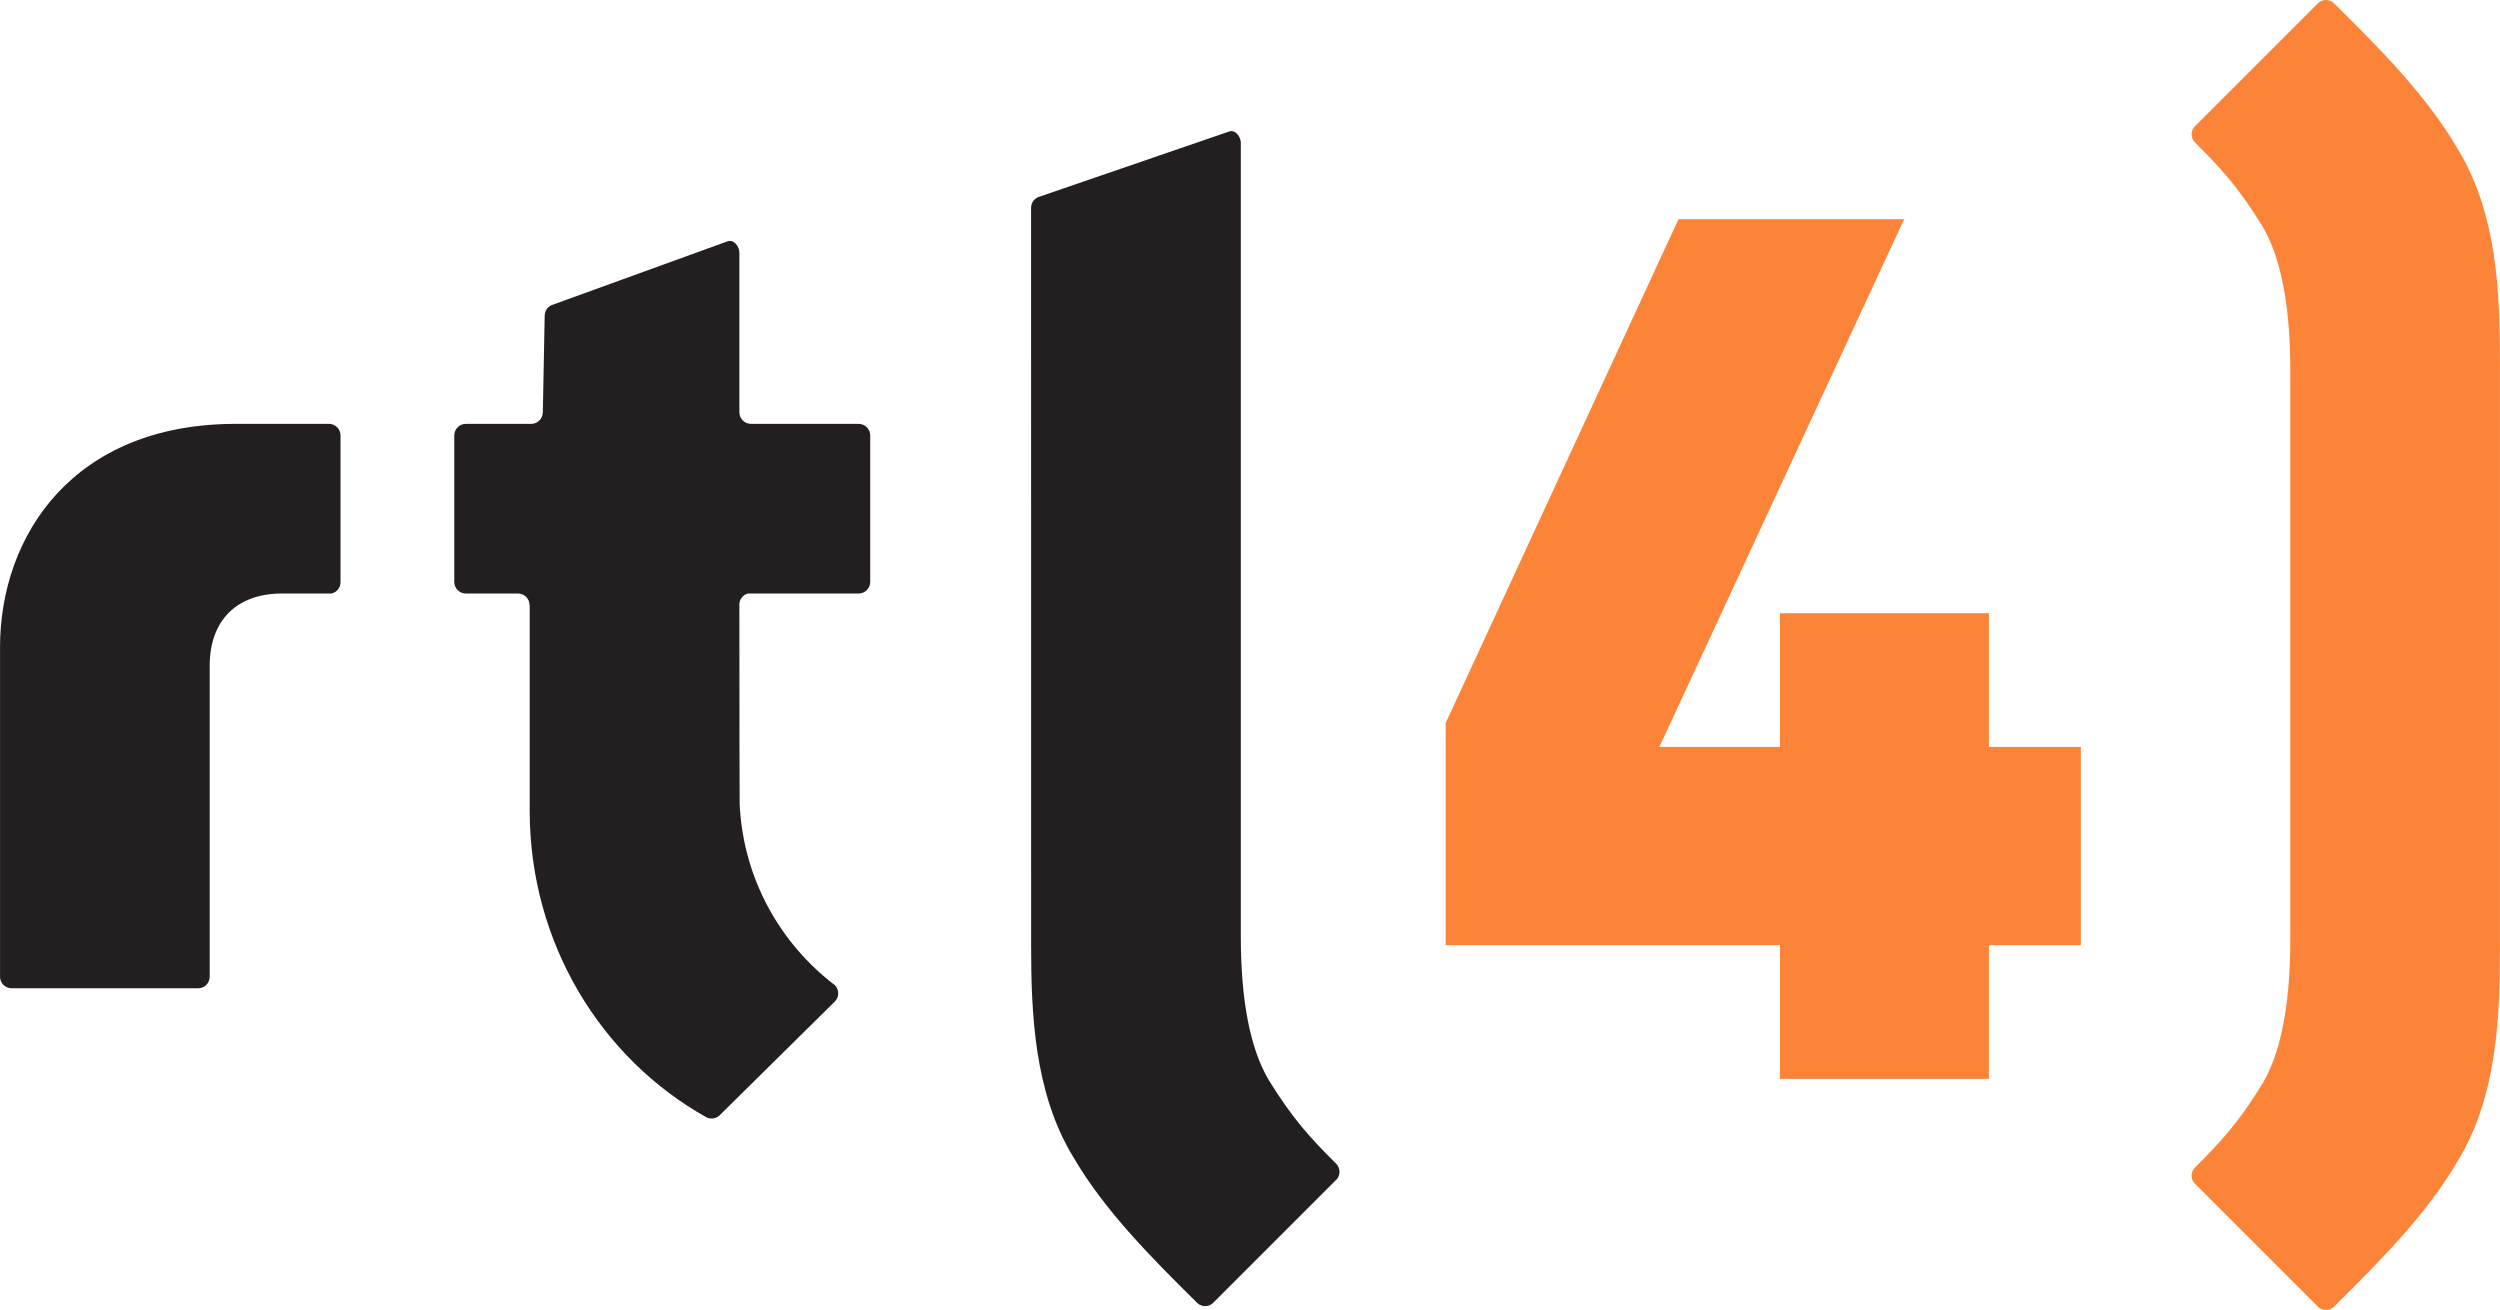
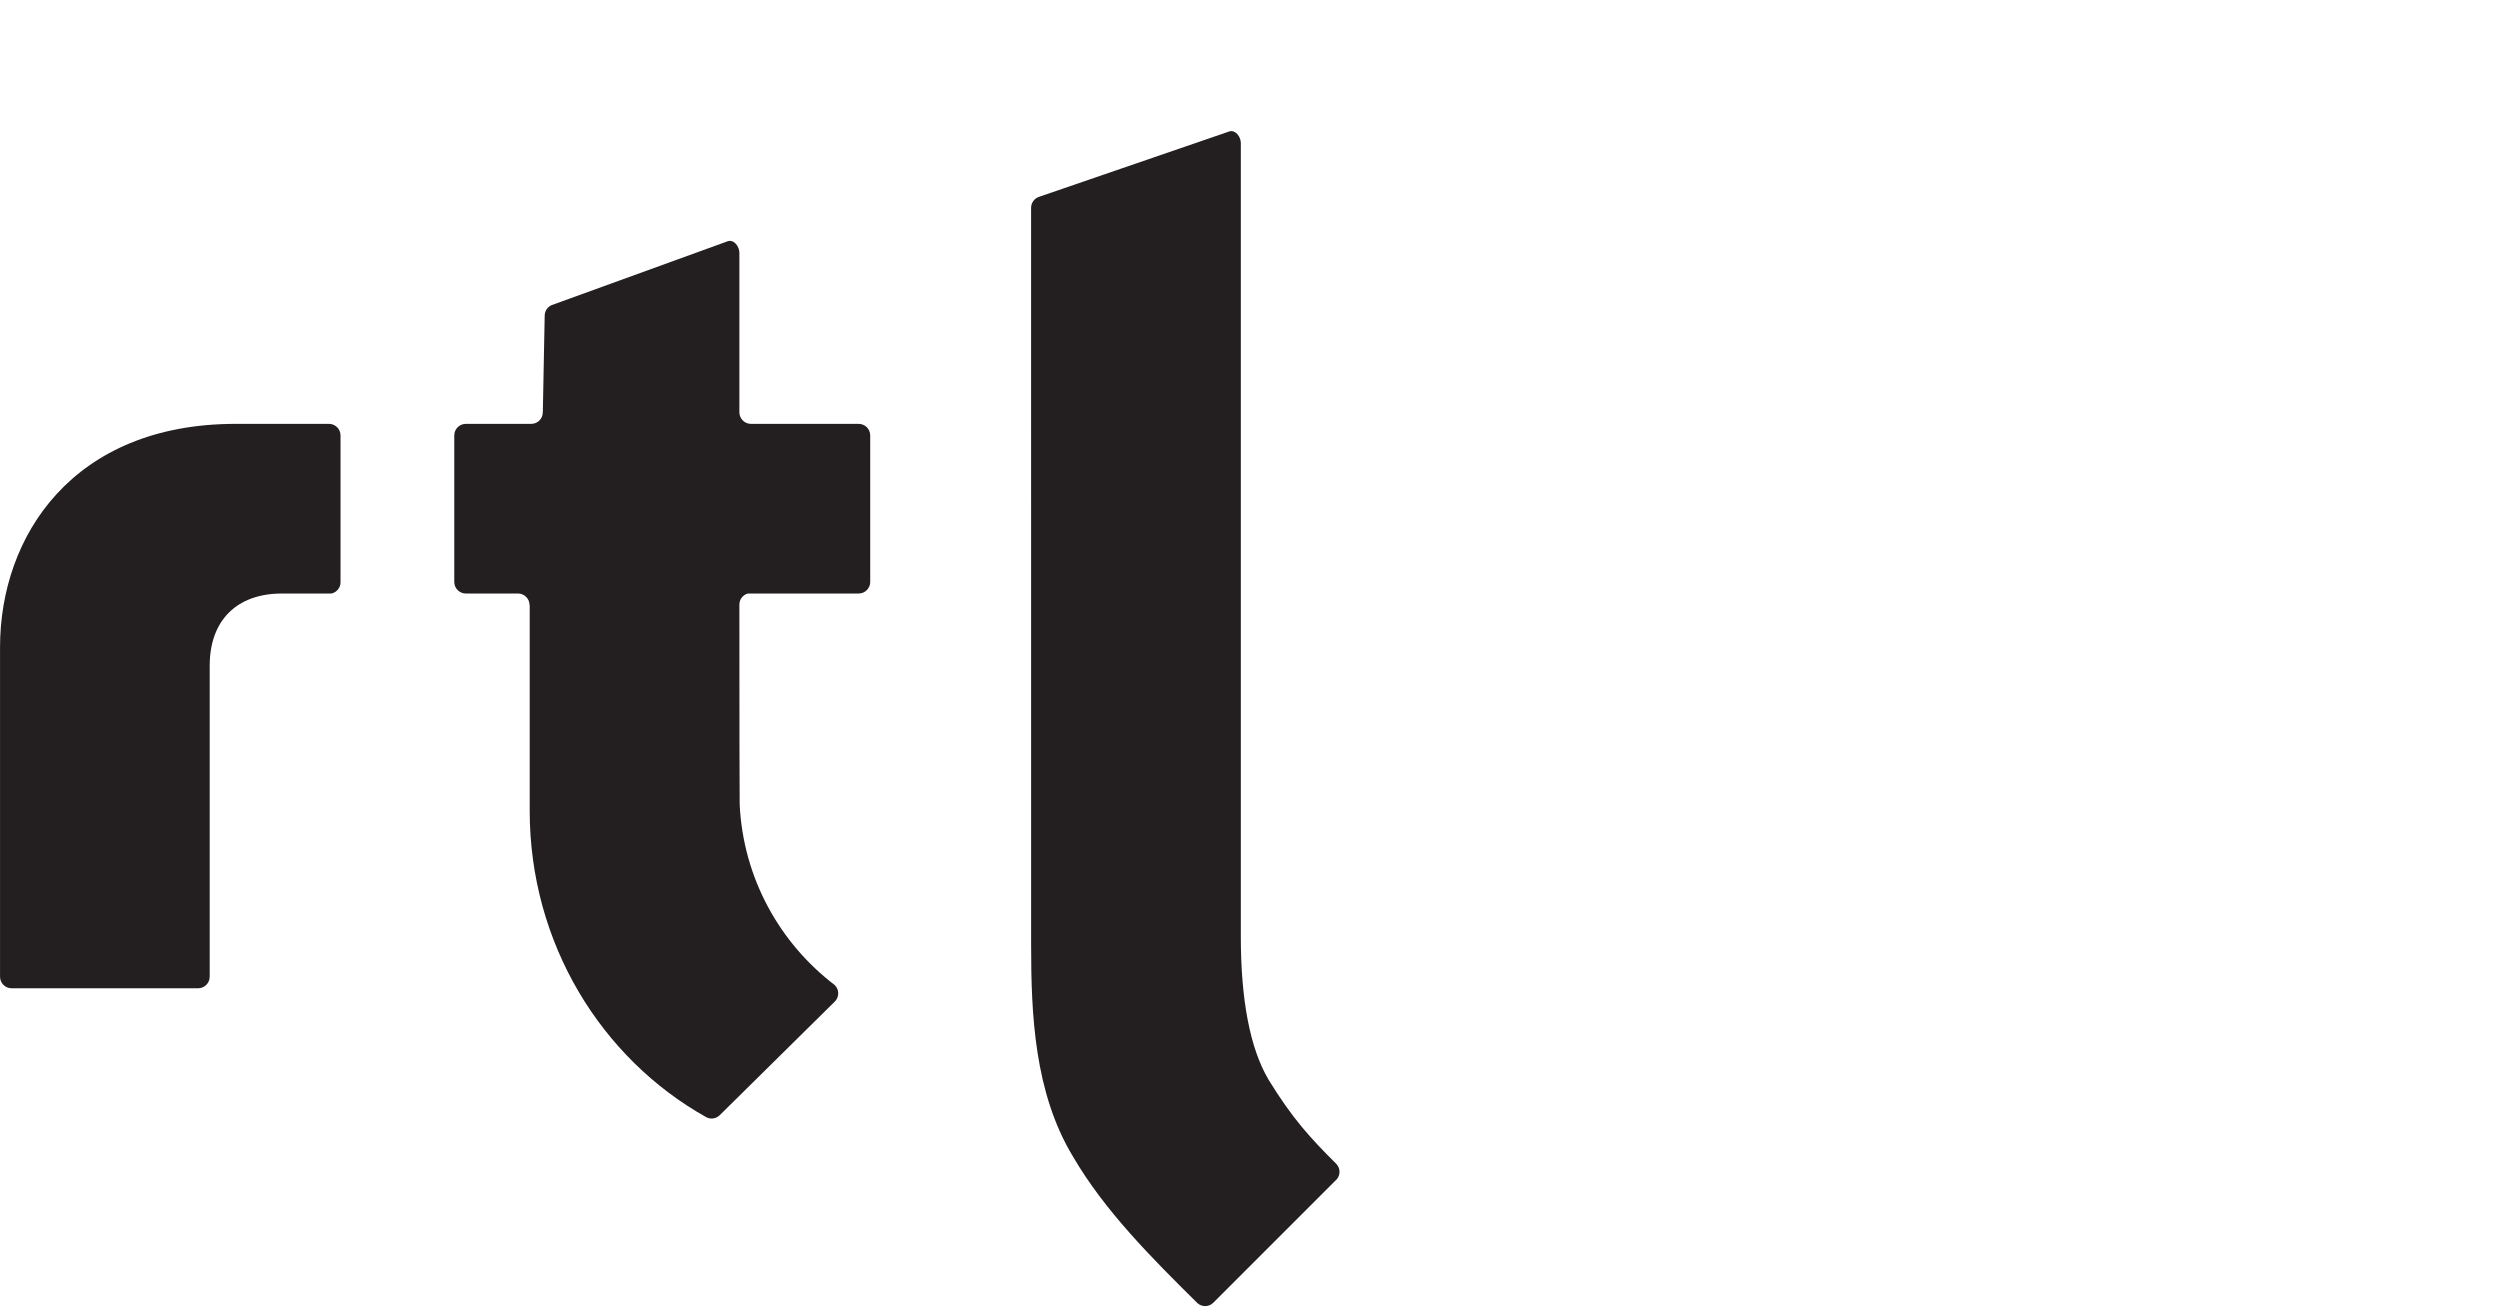
<svg xmlns="http://www.w3.org/2000/svg" xml:space="preserve" width="2210px" height="1158px" style="shape-rendering:geometricPrecision; text-rendering:geometricPrecision; image-rendering:optimizeQuality; fill-rule:evenodd; clip-rule:evenodd" viewBox="0 0 2132.69 1117.52">
  <defs>
    <style type="text/css">
   
    .fil0 {fill:#231F20}
    .fil1 {fill:#FB8438}
   
  </style>
  </defs>
  <g id="Ebene_x0020_1">
    <path class="fil0" d="M290.479 496.681l0 -125.214c0,-5.385 -4.302,-9.743 -9.658,-9.872 -28.952,0 -79.779,0 -79.779,0 -138.879,0 -201.042,95.707 -201.042,190.558l0 281.238c0.106,5.372 4.476,9.704 9.876,9.704 30.467,-0.001 123.092,0 159.13,0 5.448,-0.025 9.856,-4.44 9.856,-9.896l0 -265.283c0,-38.562 23.02,-61.576 61.575,-61.576 0,0 23.306,0 42.254,0 4.451,-0.965 7.789,-4.917 7.789,-9.659z" />
    <path class="fil0" d="M1139.9 992.825c-21.5,-21.393 -37.259,-38.325 -57.699,-71.689l-0.156 -0.278c-15.623,-26.536 -23.537,-67.643 -23.537,-122.186l0.001 -676.659c0,-5.386 -4.516,-11.378 -9.672,-9.929l-161.709 55.565c-0.013,0.006 -0.025,0.04 -0.028,0.041 -4.314,1.07 -7.508,4.962 -7.512,9.603l0.032 629.256c0,58.547 2.735,125.54 35.603,179.922 26.974,46.368 67.148,86.546 106.367,125.331 3.82,3.329 9.55,3.257 13.258,-0.27 24.196,-24.194 82.071,-82.071 105.752,-105.747 3.008,-3.848 2.798,-9.386 -0.7,-12.96z" />
    <path class="fil0" d="M732.454 361.595l-78.392 0 -13.671 0c-5.316,-0.124 -9.587,-4.423 -9.648,-9.75l0.001 -136.146c0,-5.466 -4.649,-11.596 -9.896,-9.895l0 -0.021 -150.351 54.547c-3.45,1.547 -5.854,5.001 -5.854,9.028l-1.584 82.329 -0.032 0.036c0,5.387 -4.303,9.747 -9.659,9.871l-18.876 0 -37.32 0c-5.356,0.129 -9.662,4.488 -9.662,9.872l0 124.989c0,5.436 4.391,9.844 9.819,9.884l45.049 0c5.203,0.294 9.341,4.561 9.341,9.836l0.137 0.165 0 173.805c0,0.197 0.005,0.37 0.005,0.559 0,0.297 -0.005,0.6 -0.005,0.897 0,113.111 61.025,211.416 150.793,261.571 3.595,1.788 8.034,1.254 11.115,-1.605l98.641 -97.4c3.608,-3.88 3.552,-9.936 -0.229,-13.716l0.013 -0.016c-46.958,-35.772 -78.147,-91.18 -81.19,-154.025 -0.137,-1.44 -0.246,-78.023 -0.254,-170.649 0.001,-4.476 2.997,-8.203 7.074,-9.422l94.637 0 0 -0.011c5.469,0 9.896,-4.432 9.896,-9.896l0 -124.941c0,-5.464 -4.427,-9.896 -9.896,-9.896z" />
-     <path class="fil1" d="M2132.69 307.688c0,-58.552 -2.73,-125.544 -35.599,-179.924 -26.973,-46.368 -67.153,-86.548 -106.367,-125.33 -3.824,-3.326 -9.55,-3.255 -13.258,0.267 -24.198,24.201 -82.071,82.071 -105.752,105.752 -3.007,3.852 -2.798,9.384 0.7,12.958 21.497,21.394 37.256,38.326 57.695,71.69l0.158 0.275c15.622,26.538 23.539,67.644 23.539,122.191l0 486.396c0,54.546 -7.917,95.65 -23.54,122.191l-0.156 0.272c-20.44,33.363 -36.199,50.297 -57.696,71.69 -3.498,3.575 -3.708,9.104 -0.7,12.96 23.68,23.68 81.553,81.545 105.752,105.752 3.708,3.518 9.433,3.586 13.258,0.266 39.214,-38.78 79.394,-78.963 106.367,-125.331 32.869,-54.378 35.599,-121.37 35.599,-179.922l0 -502.151z" />
-     <polygon class="fil1" points="1696.71,806.265 1696.71,920.364 1518.45,920.364 1518.45,806.265 1233.26,806.265 1233.26,616.832 1431.89,187.017 1624.38,187.017 1415.59,637.212 1518.45,637.212 1518.45,523.129 1696.71,523.129 1696.71,637.212 1775.13,637.212 1775.13,806.265 " />
  </g>
</svg>